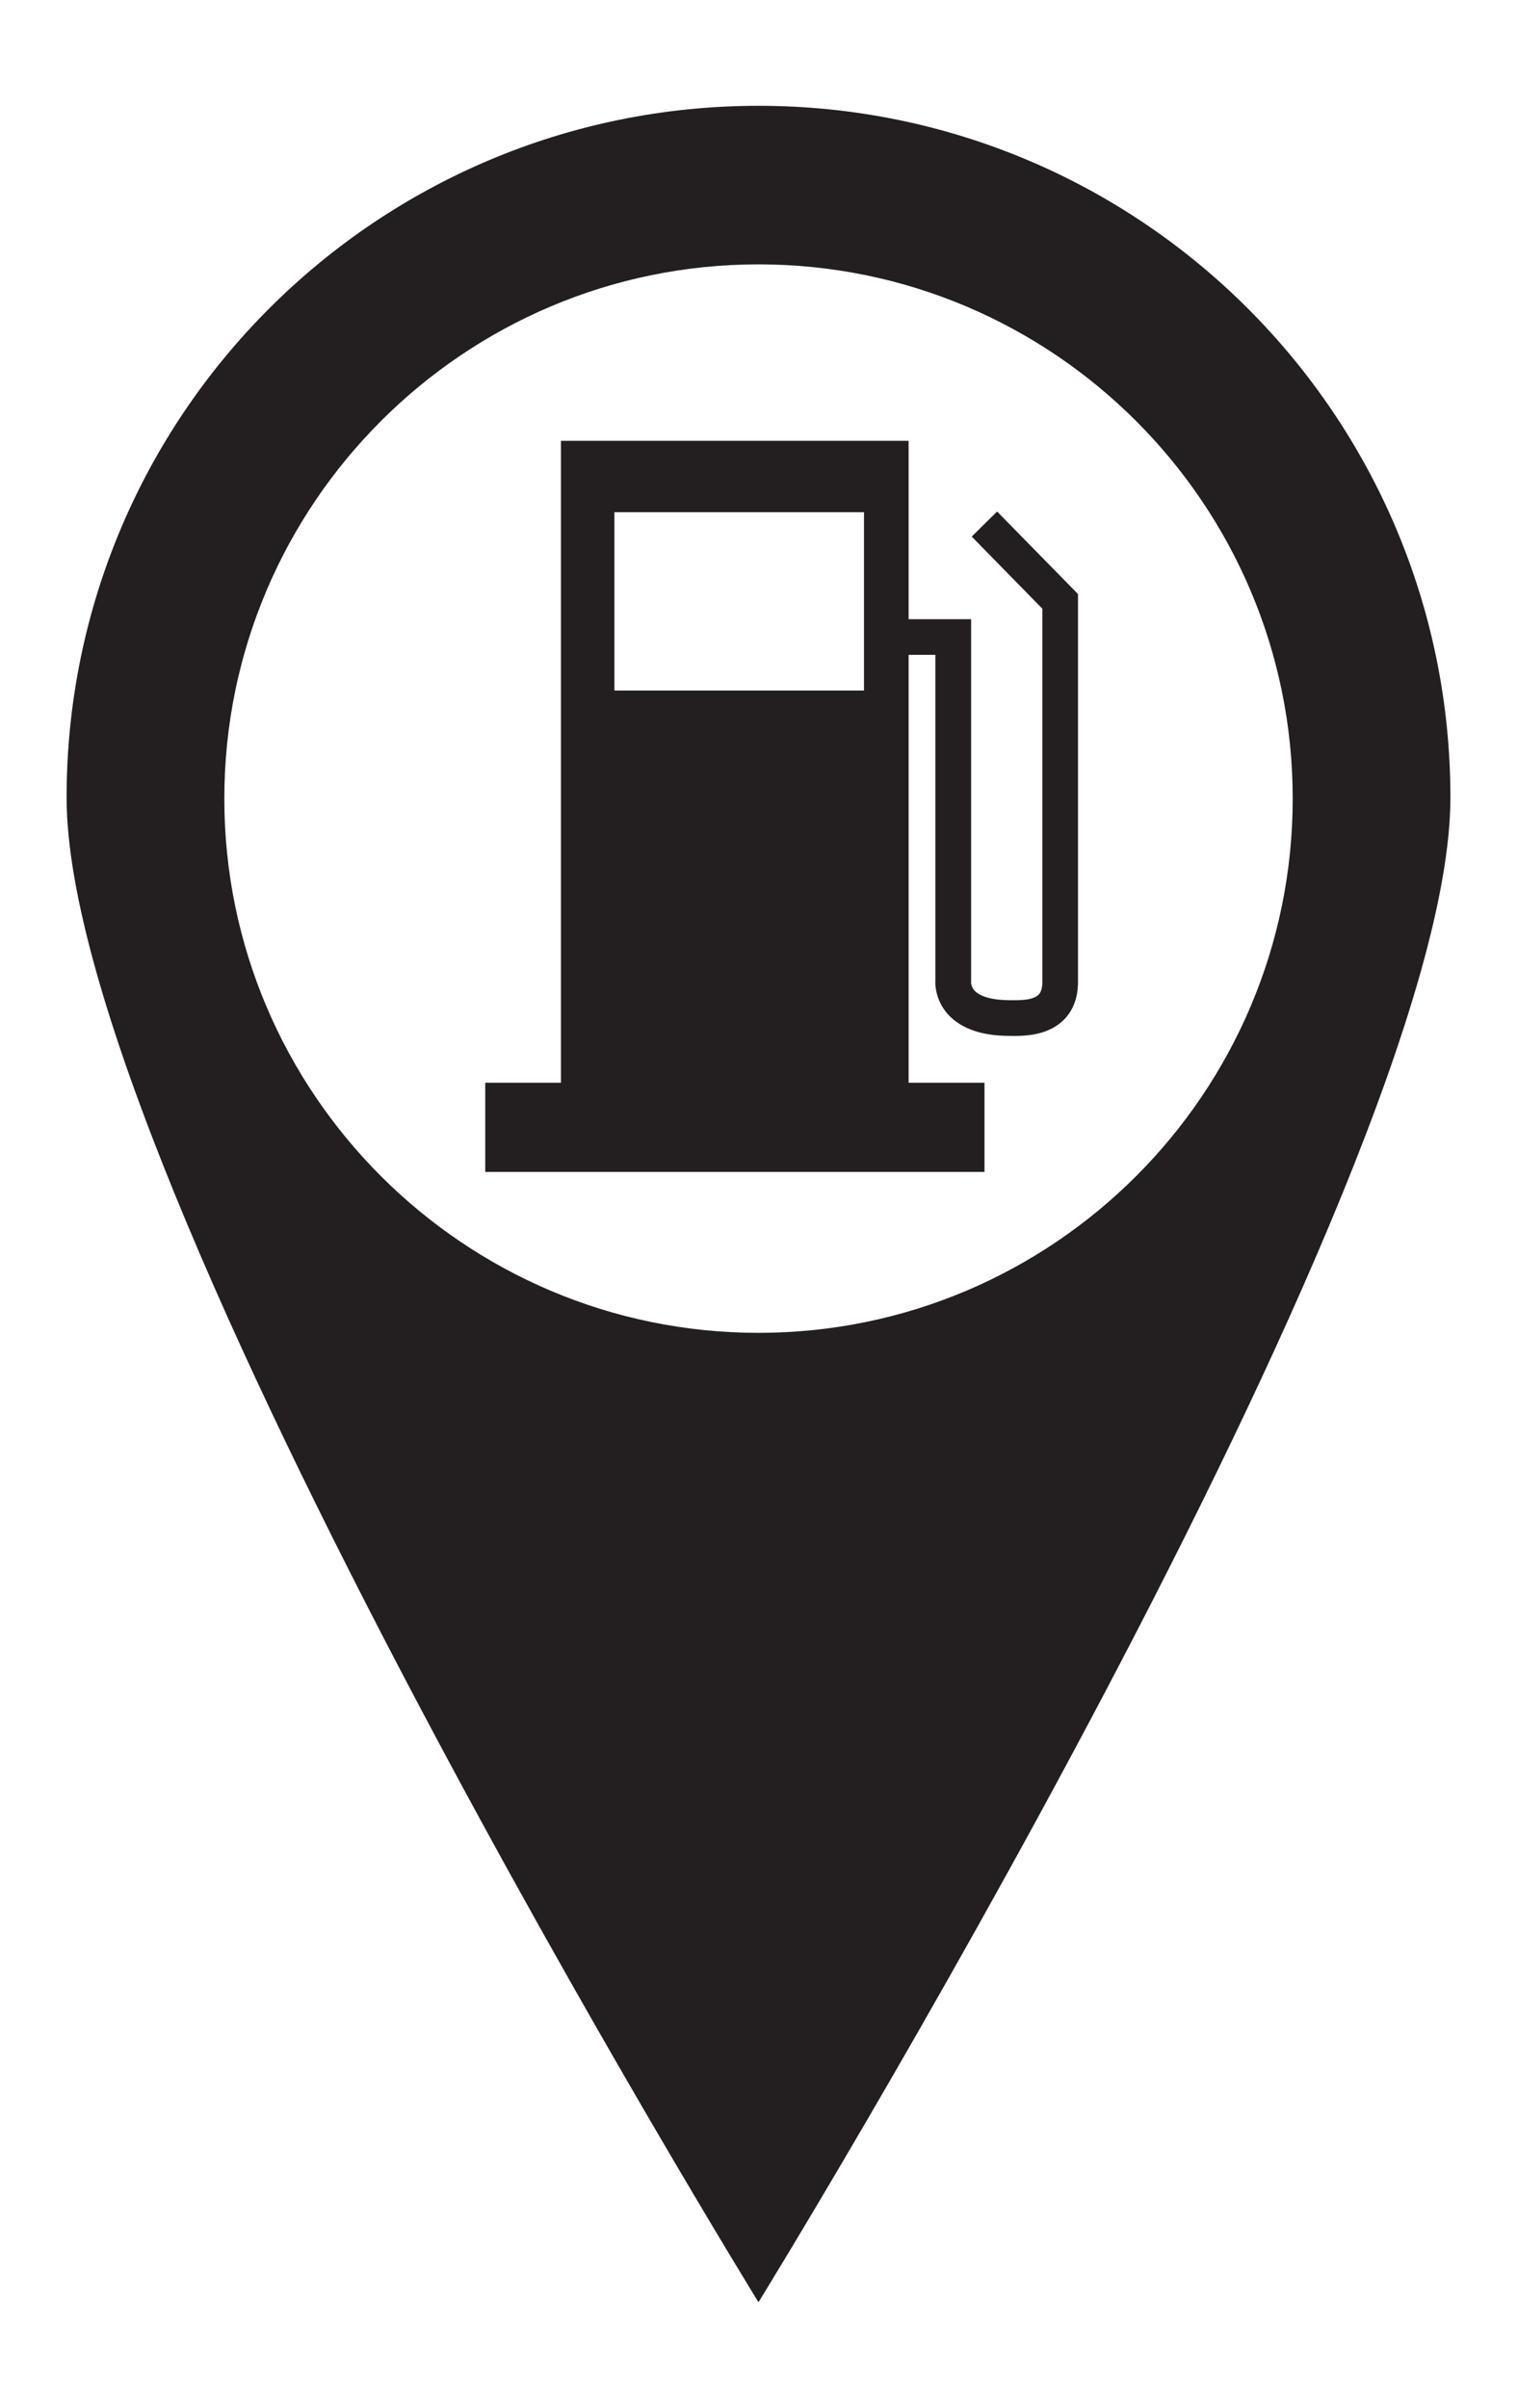
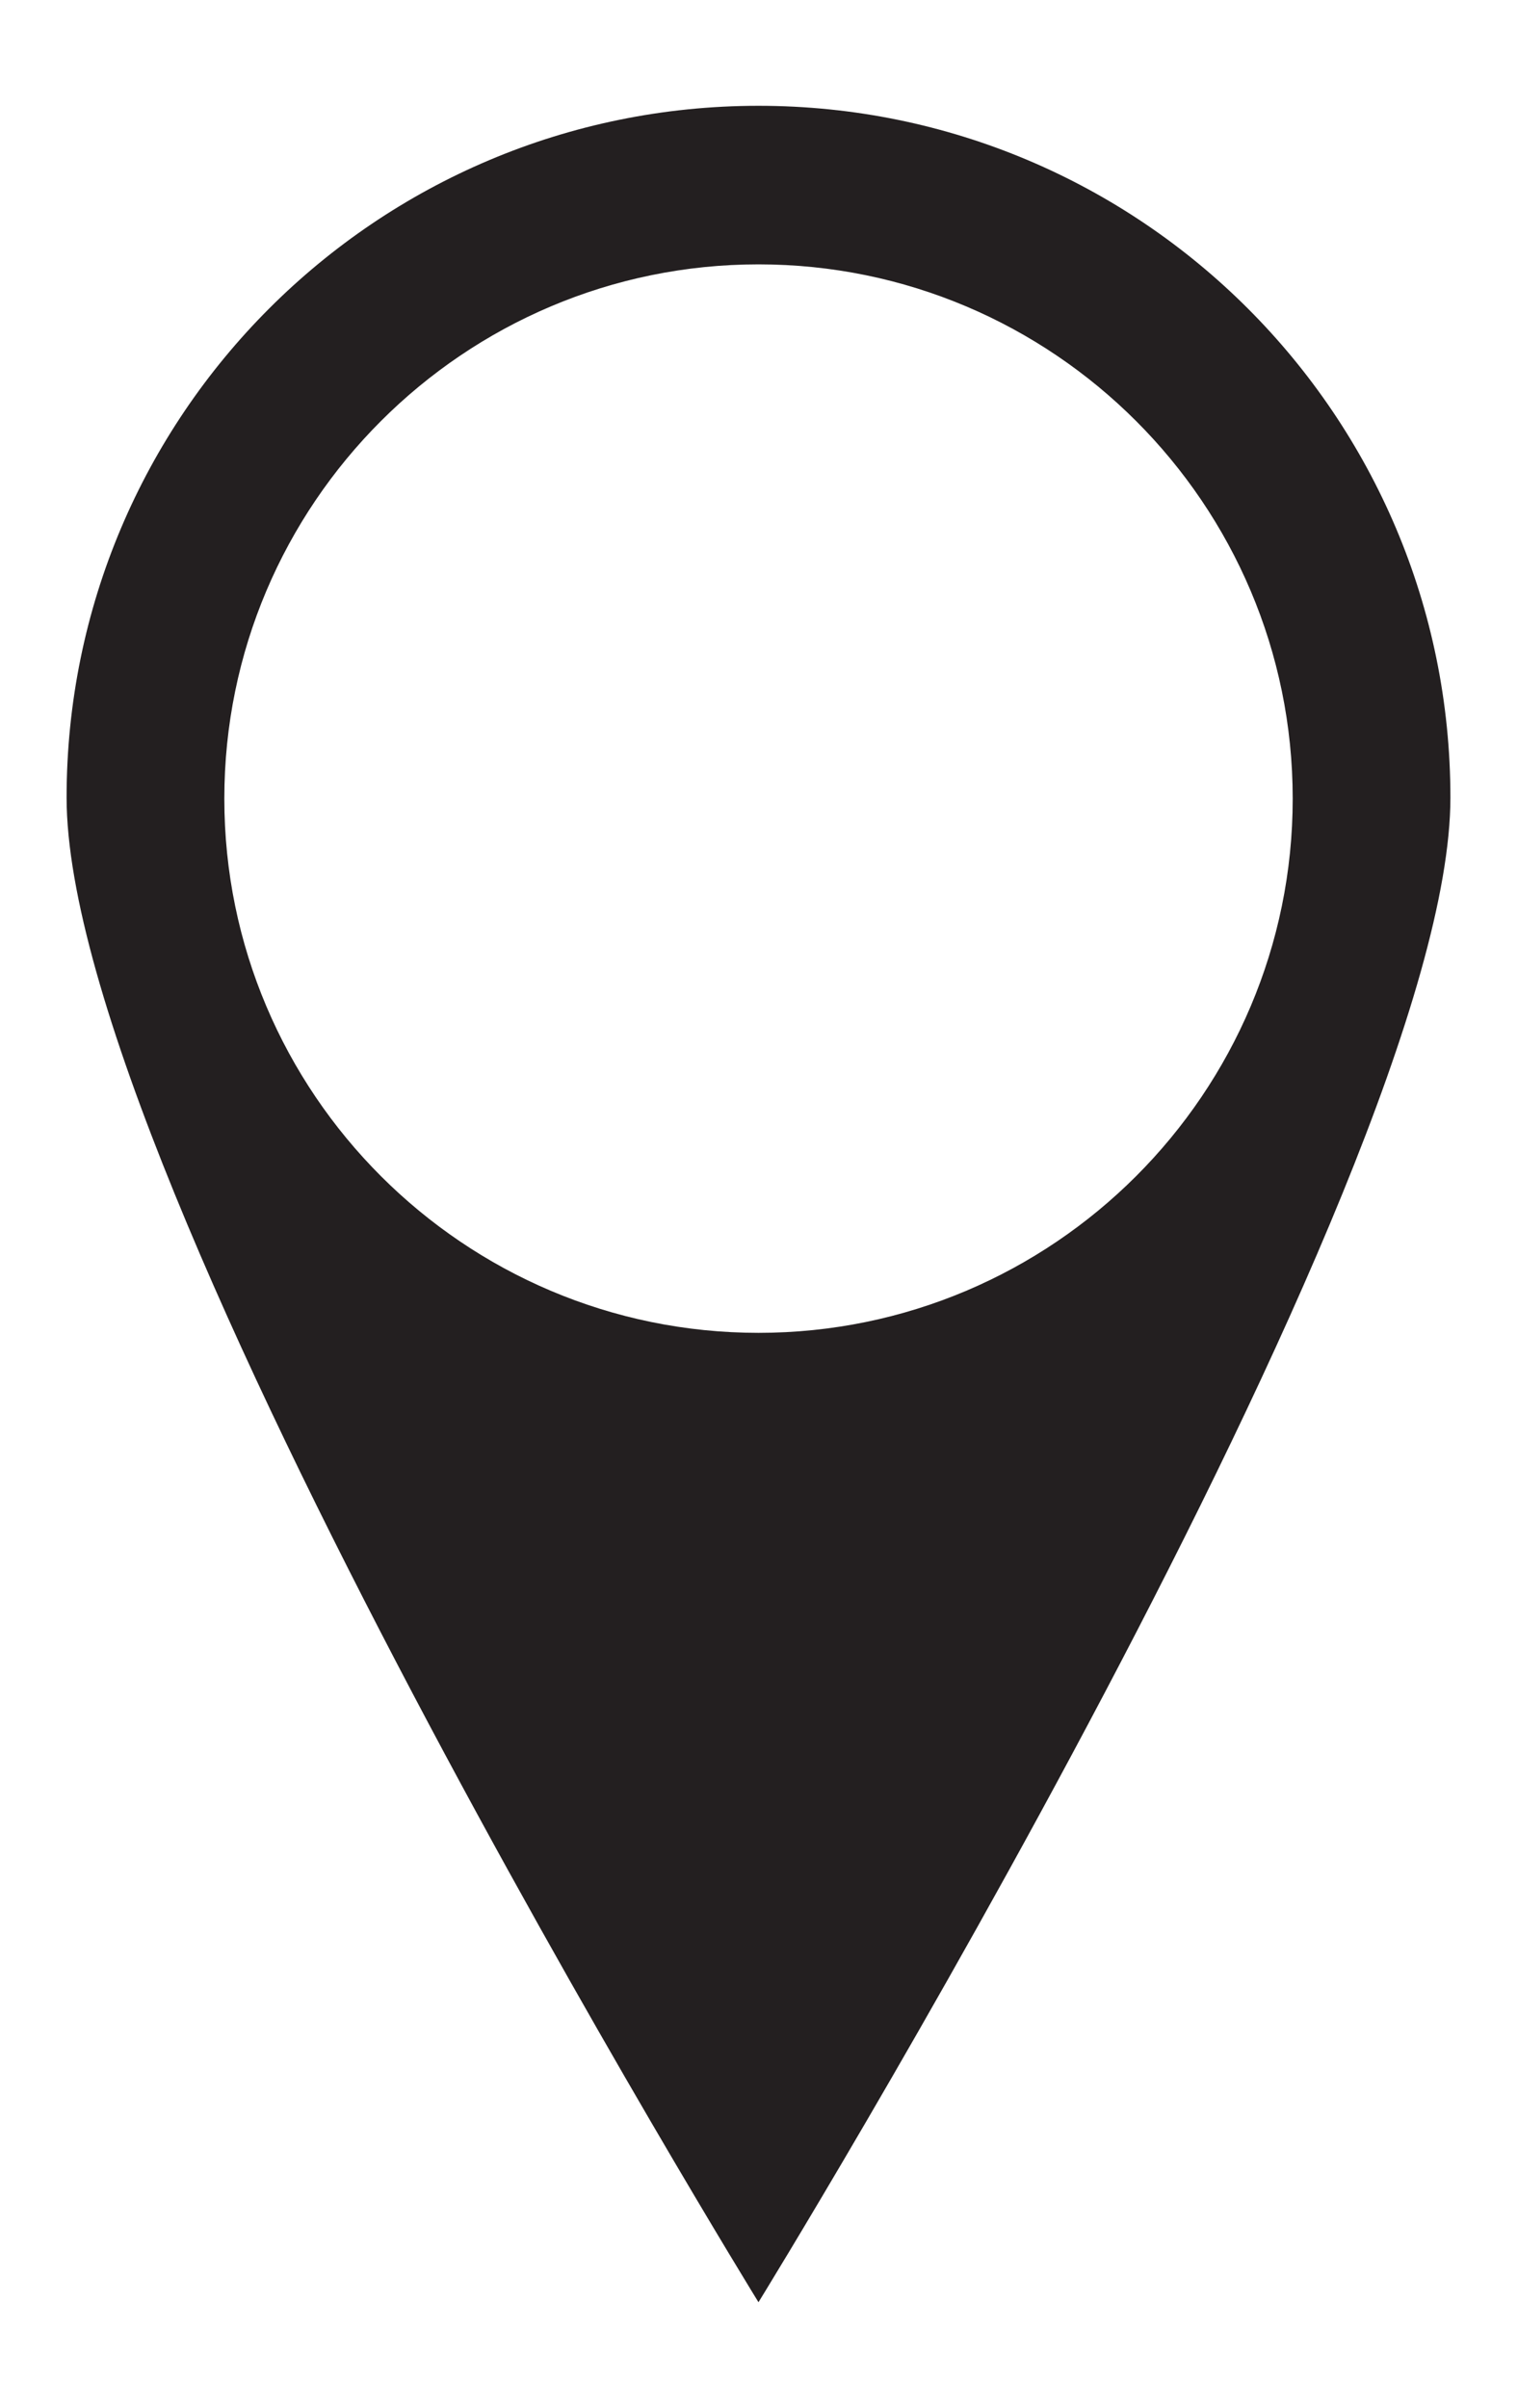
<svg xmlns="http://www.w3.org/2000/svg" version="1.1" id="Capa_1" x="0px" y="0px" width="44.125px" height="70.037px" viewBox="0 0 44.125 70.037" enable-background="new 0 0 44.125 70.037" xml:space="preserve">
  <g>
    <path fill="#231F20" d="M22.062,3.077c-11.115,0-20.125,9.01-20.125,20.119c0,11.119,20.125,43.763,20.125,43.763   s20.126-32.644,20.126-43.763C42.188,12.087,33.18,3.077,22.062,3.077z M22.063,38.765c-8.567,0-15.538-6.971-15.538-15.538   c0-8.569,6.972-15.538,15.538-15.538c8.568,0,15.538,6.969,15.538,15.538C37.601,31.794,30.631,38.765,22.063,38.765z" />
-     <path fill="#231F20" d="M28.264,15.606l2.055,2.098v10.85c0,0.177-0.037,0.304-0.113,0.379c-0.174,0.171-0.606,0.16-0.83,0.158   c-0.483,0-0.846-0.096-1.018-0.267c-0.111-0.116-0.117-0.233-0.111-0.27V18.009h-1.818v-5.188H16.316v18.67h-2.202v2.594h14.522   v-2.594h-2.207V19.045h0.778v9.465c-0.004,0.056-0.029,0.558,0.375,1.001c0.381,0.409,0.979,0.617,1.783,0.617l0.155,0.002   c0.383,0,0.991-0.046,1.413-0.459c0.281-0.276,0.423-0.651,0.423-1.119V17.278l-2.353-2.4L28.264,15.606z M25.131,20.083h-7.26   v-5.186h7.26V20.083z" />
  </g>
</svg>